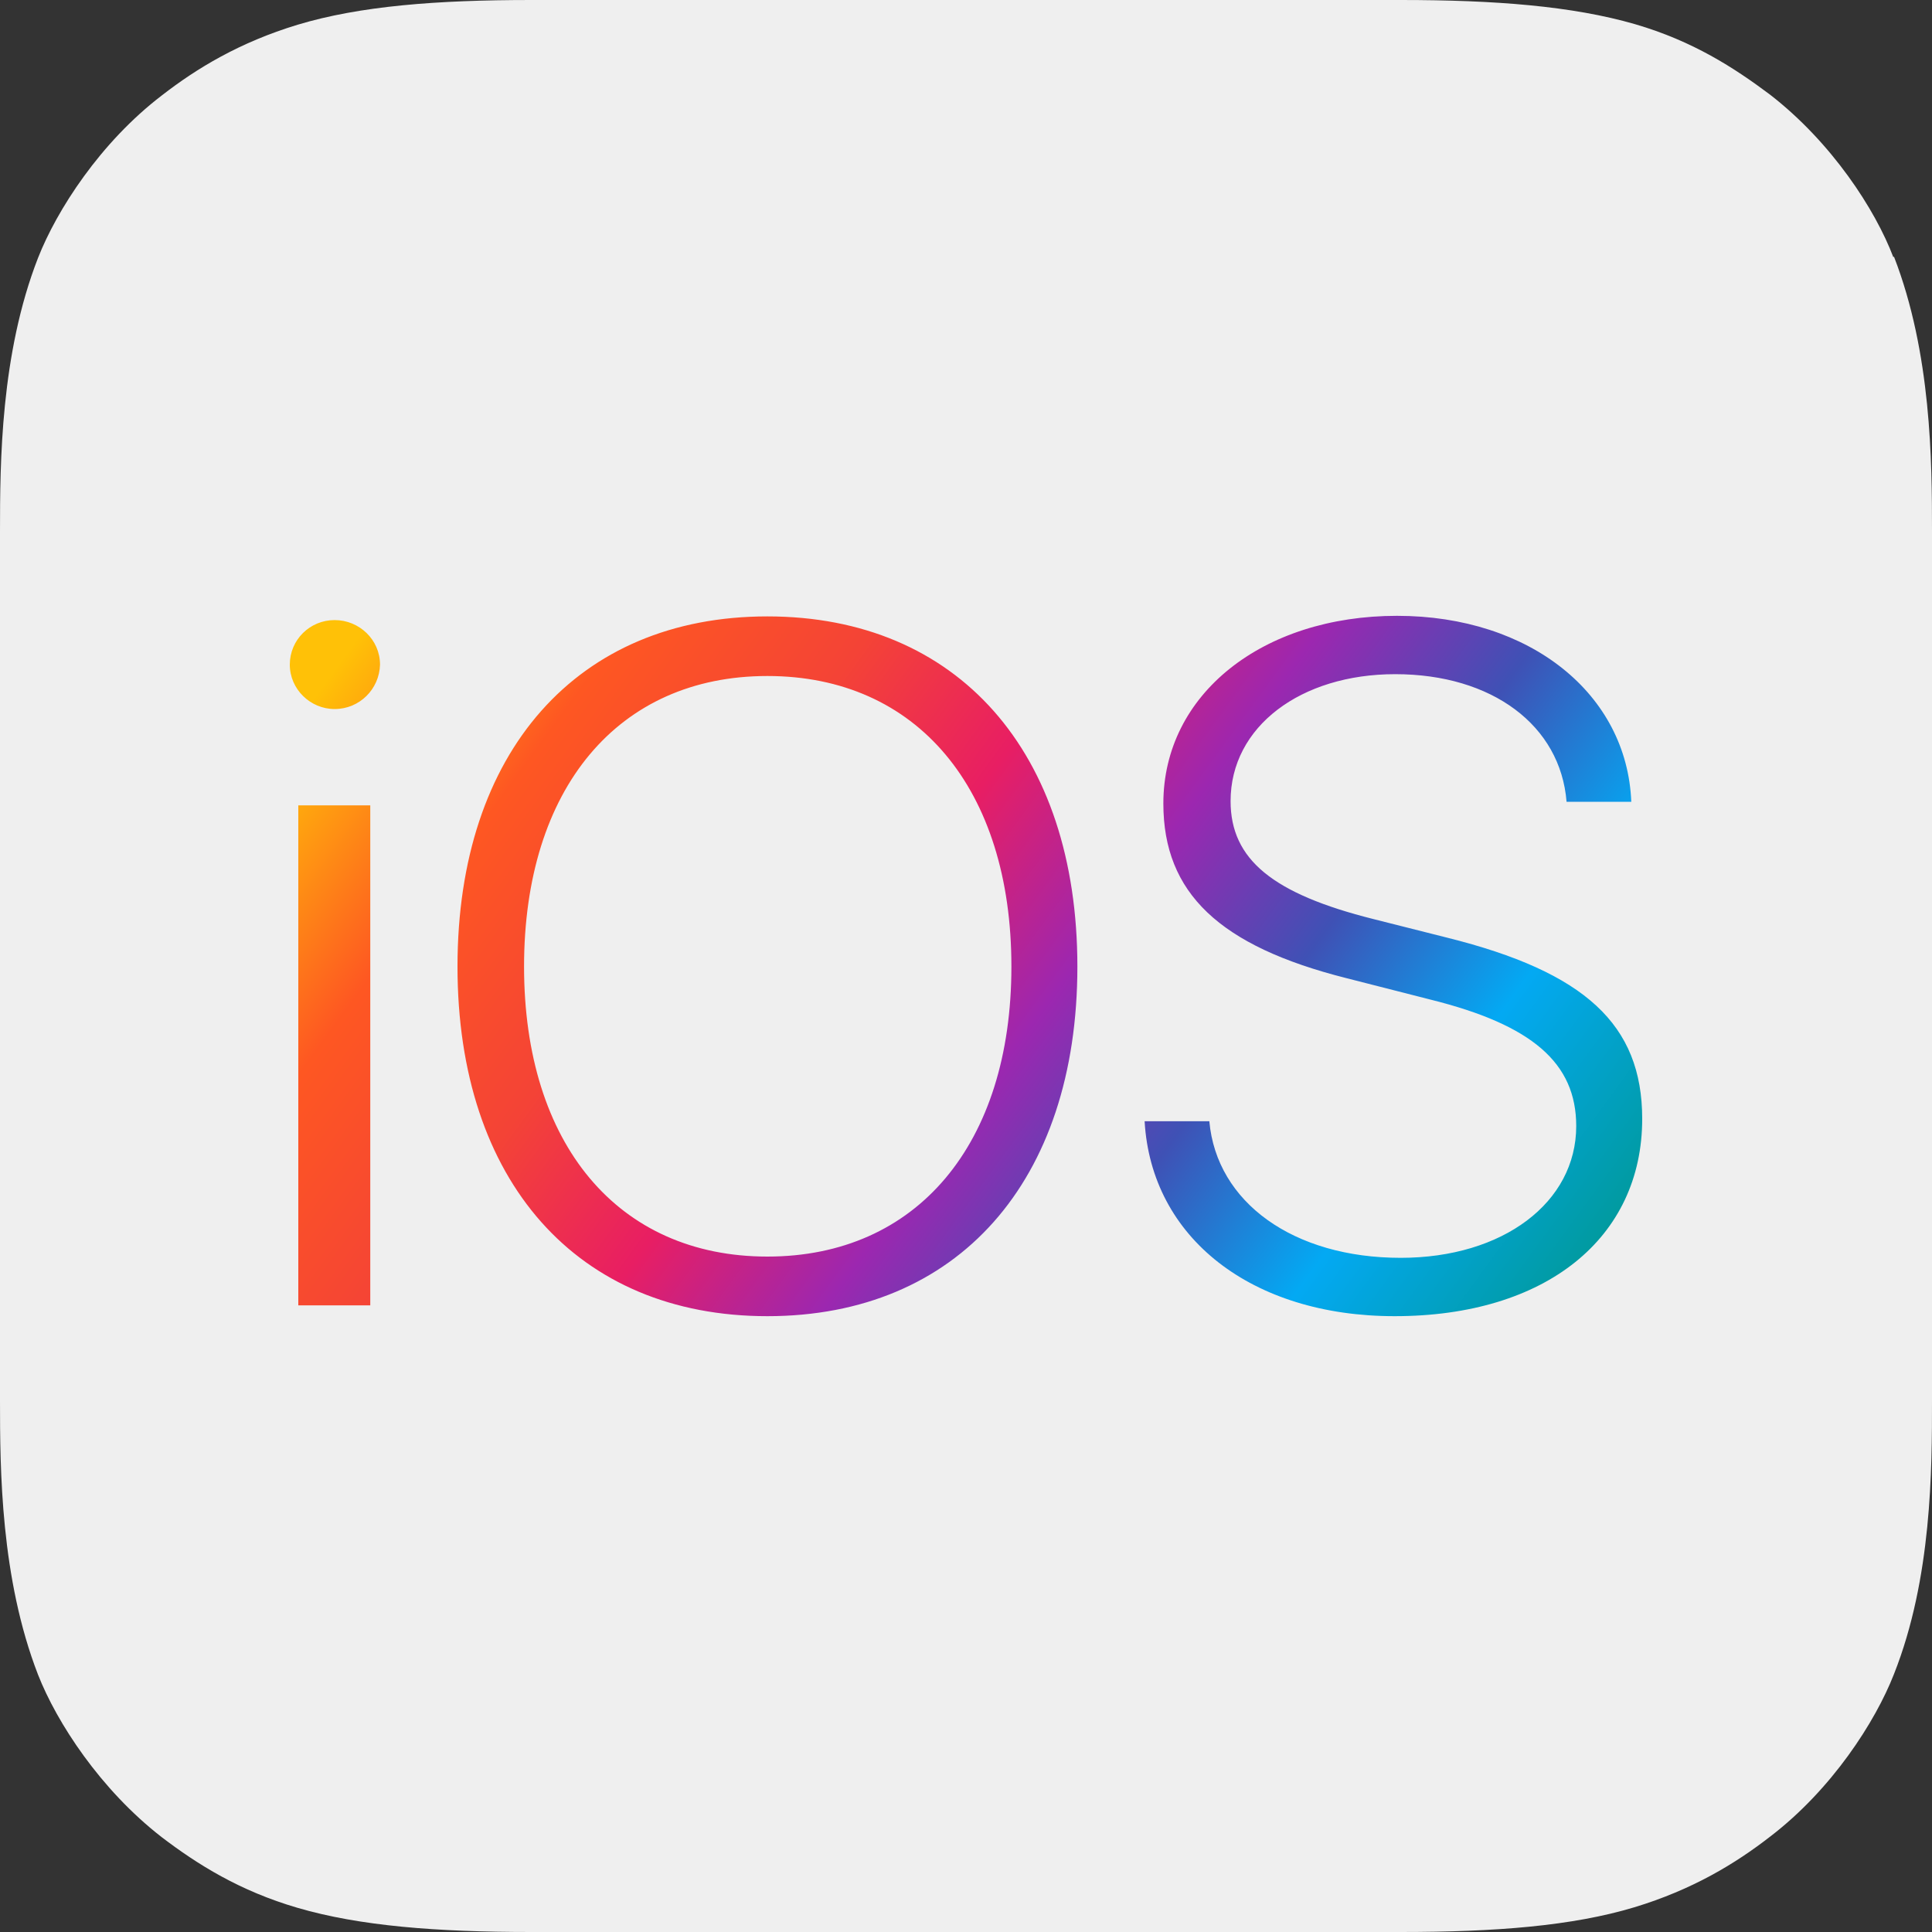
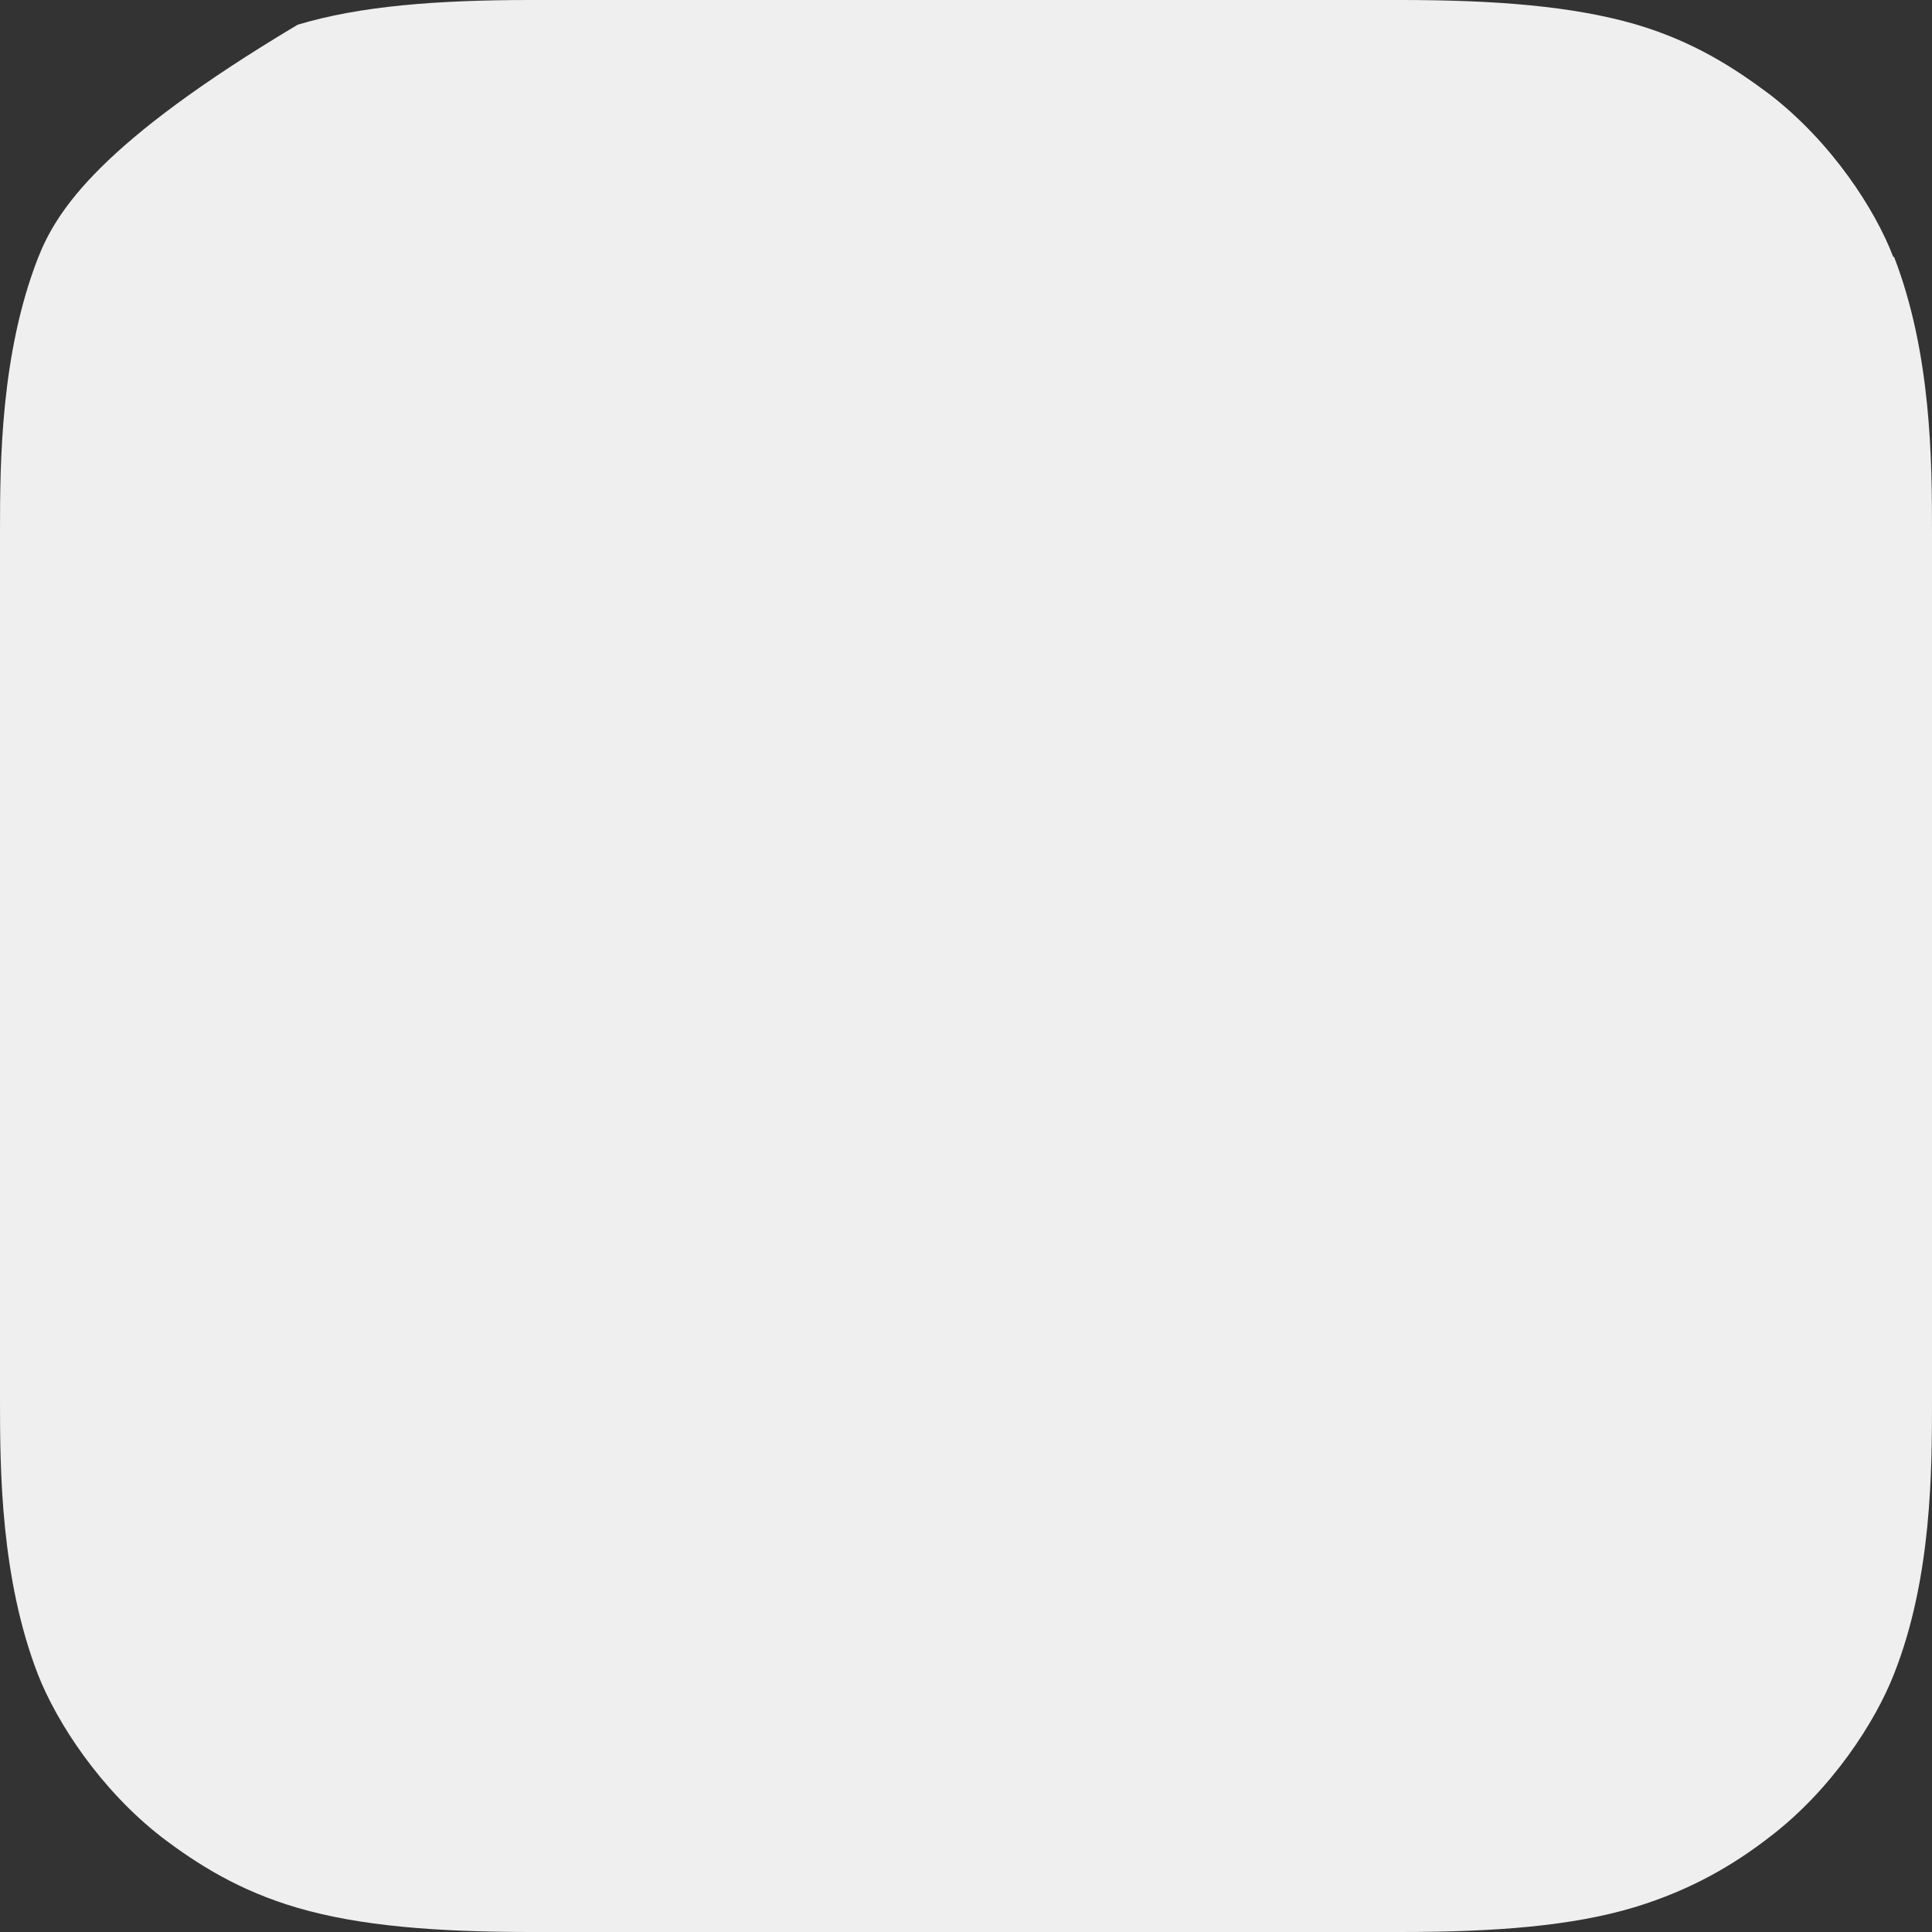
<svg xmlns="http://www.w3.org/2000/svg" width="20" height="20" viewBox="0 0 20 20" fill="none">
  <rect x="0" y="0" width="20" height="20" fill="#333333" stroke="none" />
-   <path d="M19.6 2.663C19.413 2.169 18.962 1.475 18.325 0.981C17.95 0.7 17.525 0.425 16.925 0.25C16.275 0.062 15.475 0 14.5 0H5.5C4.519 0 3.725 0.062 3.081 0.256C2.481 0.438 2.038 0.706 1.675 0.988C1.038 1.475 0.588 2.175 0.394 2.669C0.006 3.663 0 4.787 0 5.5V14.5C0 15.213 0.006 16.337 0.394 17.337C0.588 17.831 1.038 18.525 1.675 19.019C2.044 19.3 2.481 19.575 3.081 19.75C3.725 19.938 4.519 20 5.5 20H14.5C15.481 20 16.275 19.938 16.919 19.744C17.519 19.562 17.962 19.294 18.325 19.012C18.962 18.525 19.413 17.825 19.606 17.331C20 16.337 20 15.206 20 14.494V5.494C20 4.781 19.994 3.656 19.606 2.656L19.6 2.663Z" fill="#EFEFEF" />
-   <path fill-rule="evenodd" clip-rule="evenodd" d="M3.088 13.513H3.833V8.337H3.088V13.513ZM3 6.88C3 7.135 3.213 7.34 3.464 7.34C3.721 7.34 3.927 7.135 3.934 6.88C3.934 6.624 3.721 6.419 3.464 6.419C3.207 6.419 3 6.624 3 6.88ZM4.736 10.006C4.736 12.23 5.977 13.625 7.944 13.625C9.912 13.625 11.153 12.23 11.153 10.006C11.153 7.783 9.912 6.381 7.944 6.381C5.977 6.381 4.736 7.783 4.736 10.006ZM11.849 11.607C11.918 12.815 12.958 13.625 14.437 13.625C16.004 13.625 17 12.815 17 11.582C17 10.604 16.405 10.062 14.982 9.707L14.217 9.514C13.177 9.253 12.739 8.898 12.739 8.293C12.739 7.521 13.466 6.979 14.443 6.979C15.446 6.979 16.154 7.509 16.217 8.3H16.887C16.843 7.185 15.841 6.375 14.462 6.375C13.071 6.375 12.043 7.185 12.043 8.318C12.043 9.246 12.626 9.794 13.935 10.125L14.813 10.349C15.859 10.61 16.317 11.003 16.317 11.657C16.317 12.448 15.559 13.021 14.5 13.021C13.39 13.021 12.594 12.448 12.519 11.607H11.849ZM7.944 13.008C9.492 13.008 10.47 11.844 10.47 10.006C10.47 8.163 9.492 6.998 7.944 6.998C6.397 6.998 5.425 8.163 5.425 10.006C5.425 11.844 6.397 13.008 7.944 13.008Z" fill="url(#paint0_linear)" />
+   <path d="M19.6 2.663C19.413 2.169 18.962 1.475 18.325 0.981C17.95 0.7 17.525 0.425 16.925 0.25C16.275 0.062 15.475 0 14.5 0H5.5C4.519 0 3.725 0.062 3.081 0.256C1.038 1.475 0.588 2.175 0.394 2.669C0.006 3.663 0 4.787 0 5.5V14.5C0 15.213 0.006 16.337 0.394 17.337C0.588 17.831 1.038 18.525 1.675 19.019C2.044 19.3 2.481 19.575 3.081 19.75C3.725 19.938 4.519 20 5.5 20H14.5C15.481 20 16.275 19.938 16.919 19.744C17.519 19.562 17.962 19.294 18.325 19.012C18.962 18.525 19.413 17.825 19.606 17.331C20 16.337 20 15.206 20 14.494V5.494C20 4.781 19.994 3.656 19.606 2.656L19.6 2.663Z" fill="#EFEFEF" />
  <defs>
    <linearGradient id="paint0_linear" x1="4.379" y1="5.69" x2="16.235" y2="14.354" gradientUnits="userSpaceOnUse">
      <stop stop-color="#FFC107" />
      <stop offset="0.148" stop-color="#FE5722" />
      <stop offset="0.289" stop-color="#F44336" />
      <stop offset="0.416" stop-color="#E81E63" />
      <stop offset="0.544" stop-color="#9C27B0" />
      <stop offset="0.672" stop-color="#3F51B5" />
      <stop offset="0.806" stop-color="#03A9F3" />
      <stop offset="1" stop-color="#009688" />
    </linearGradient>
  </defs>
</svg>